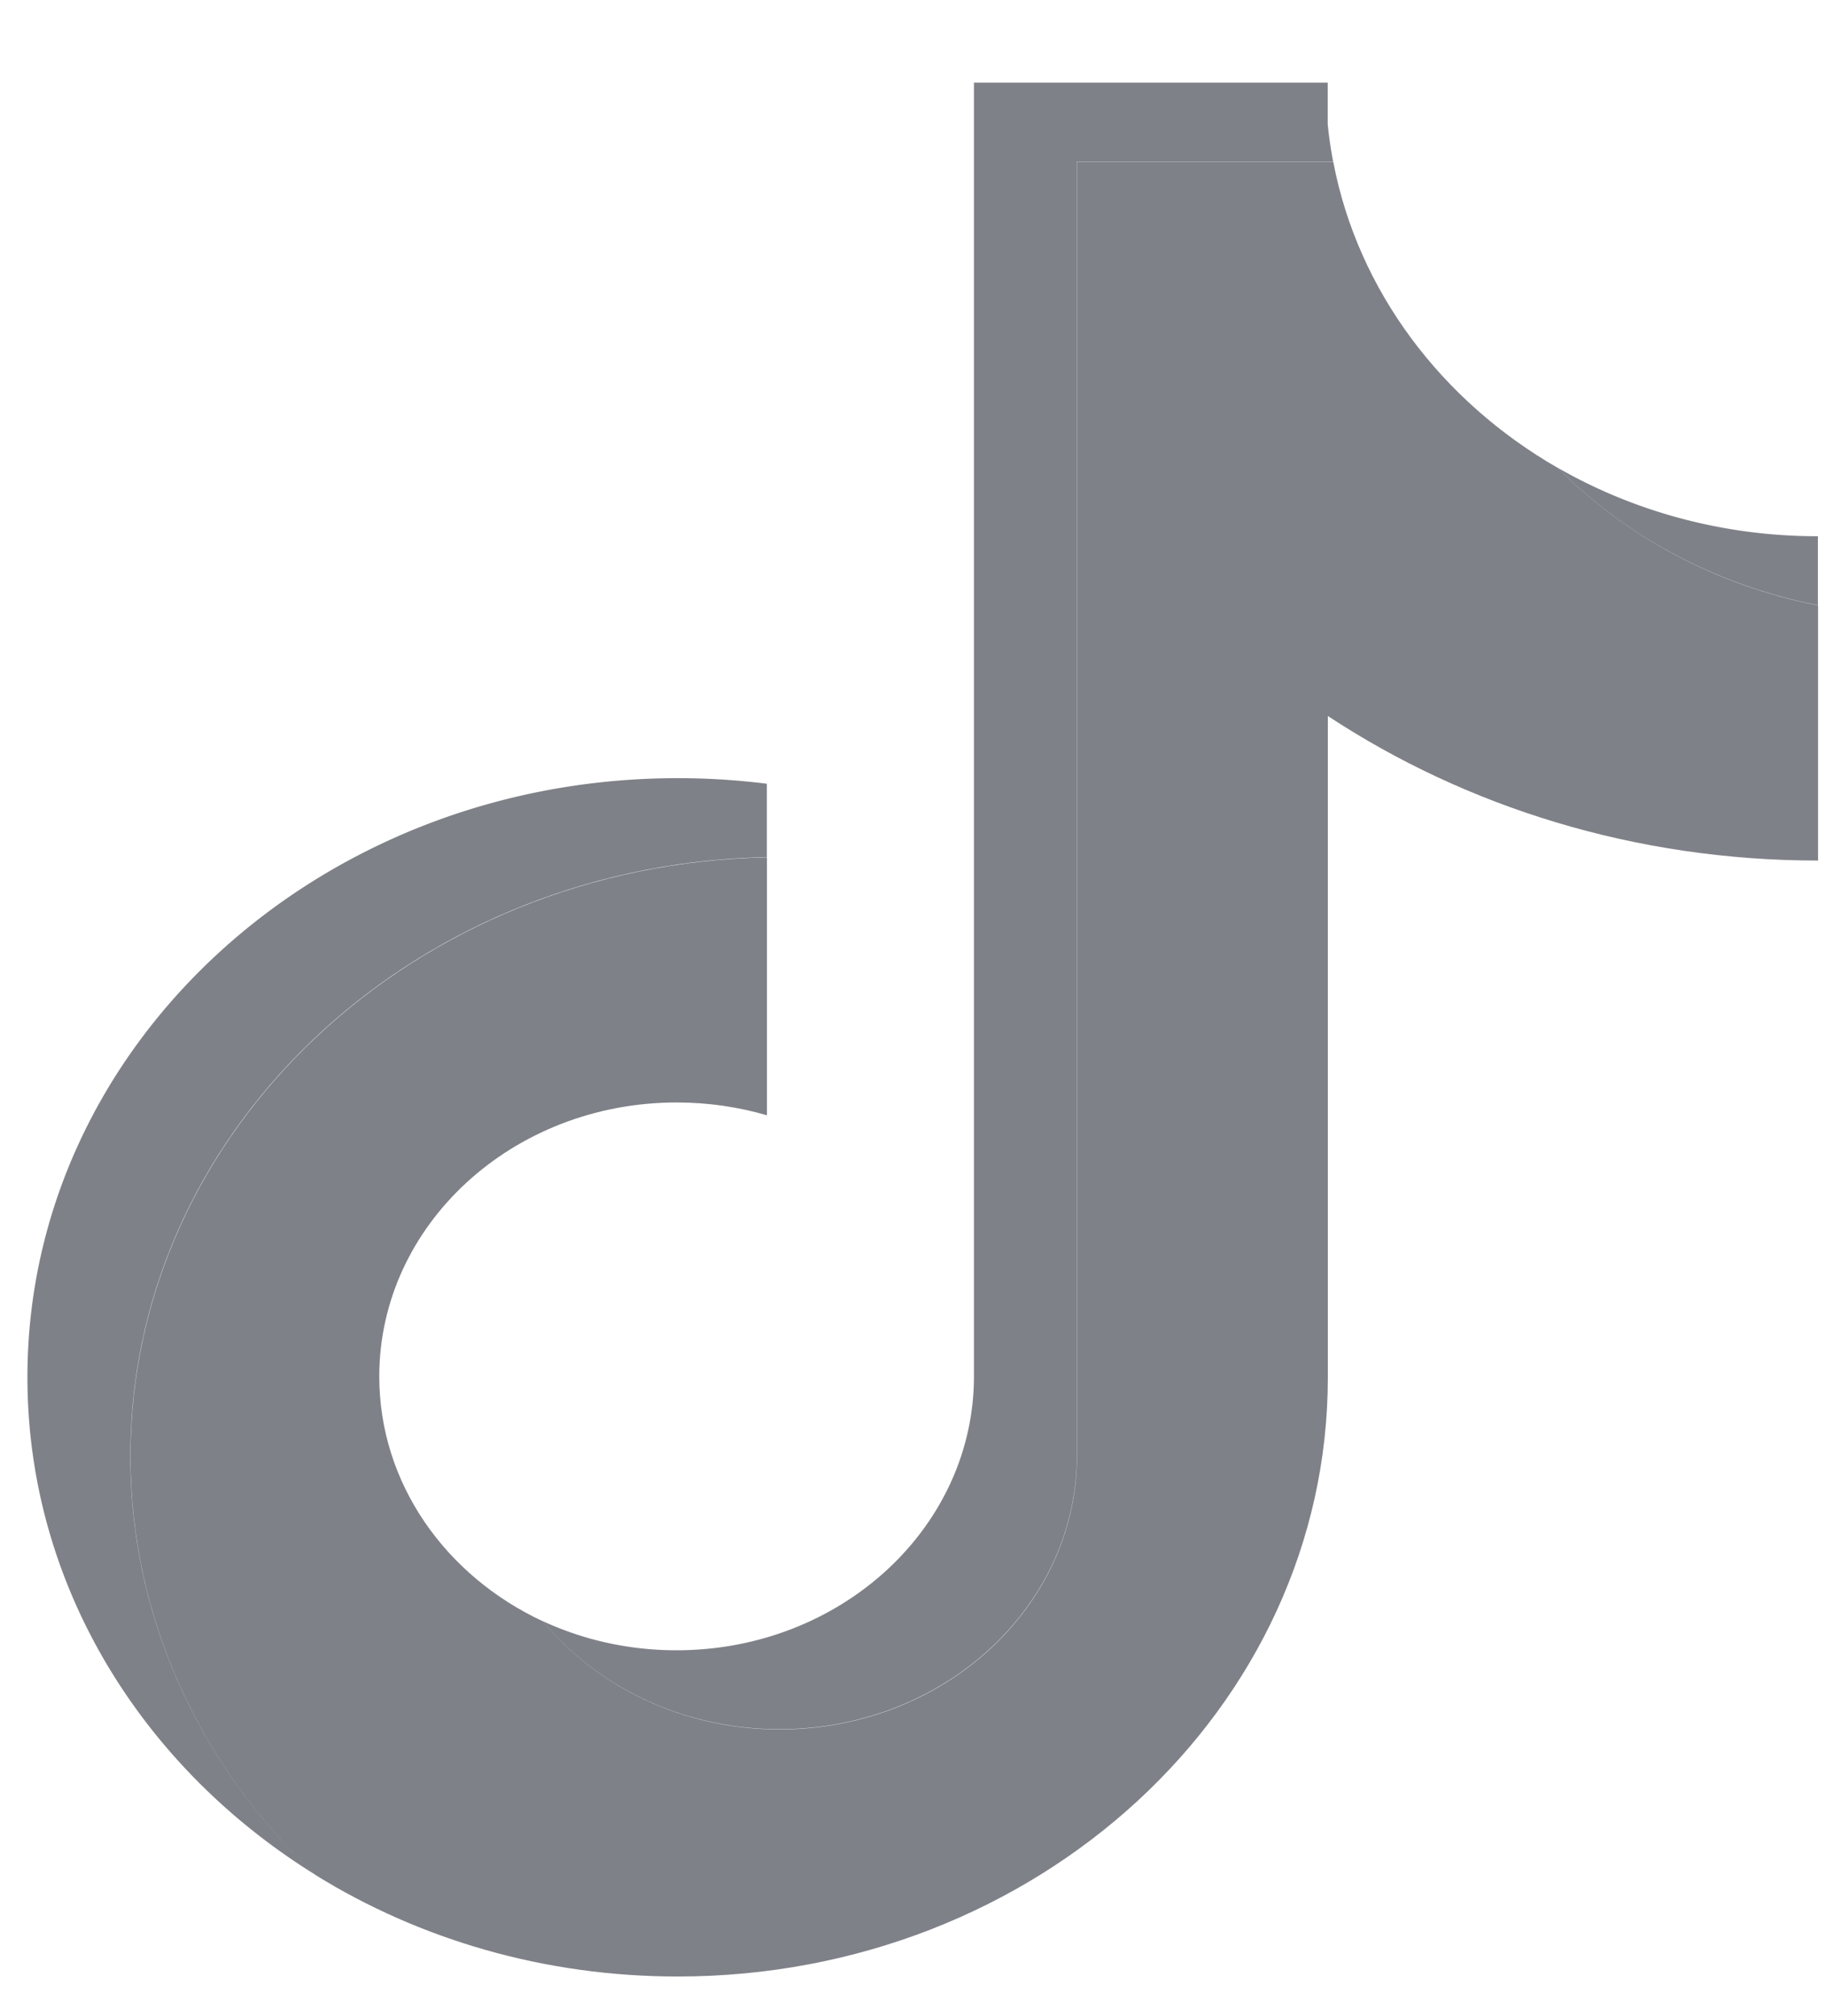
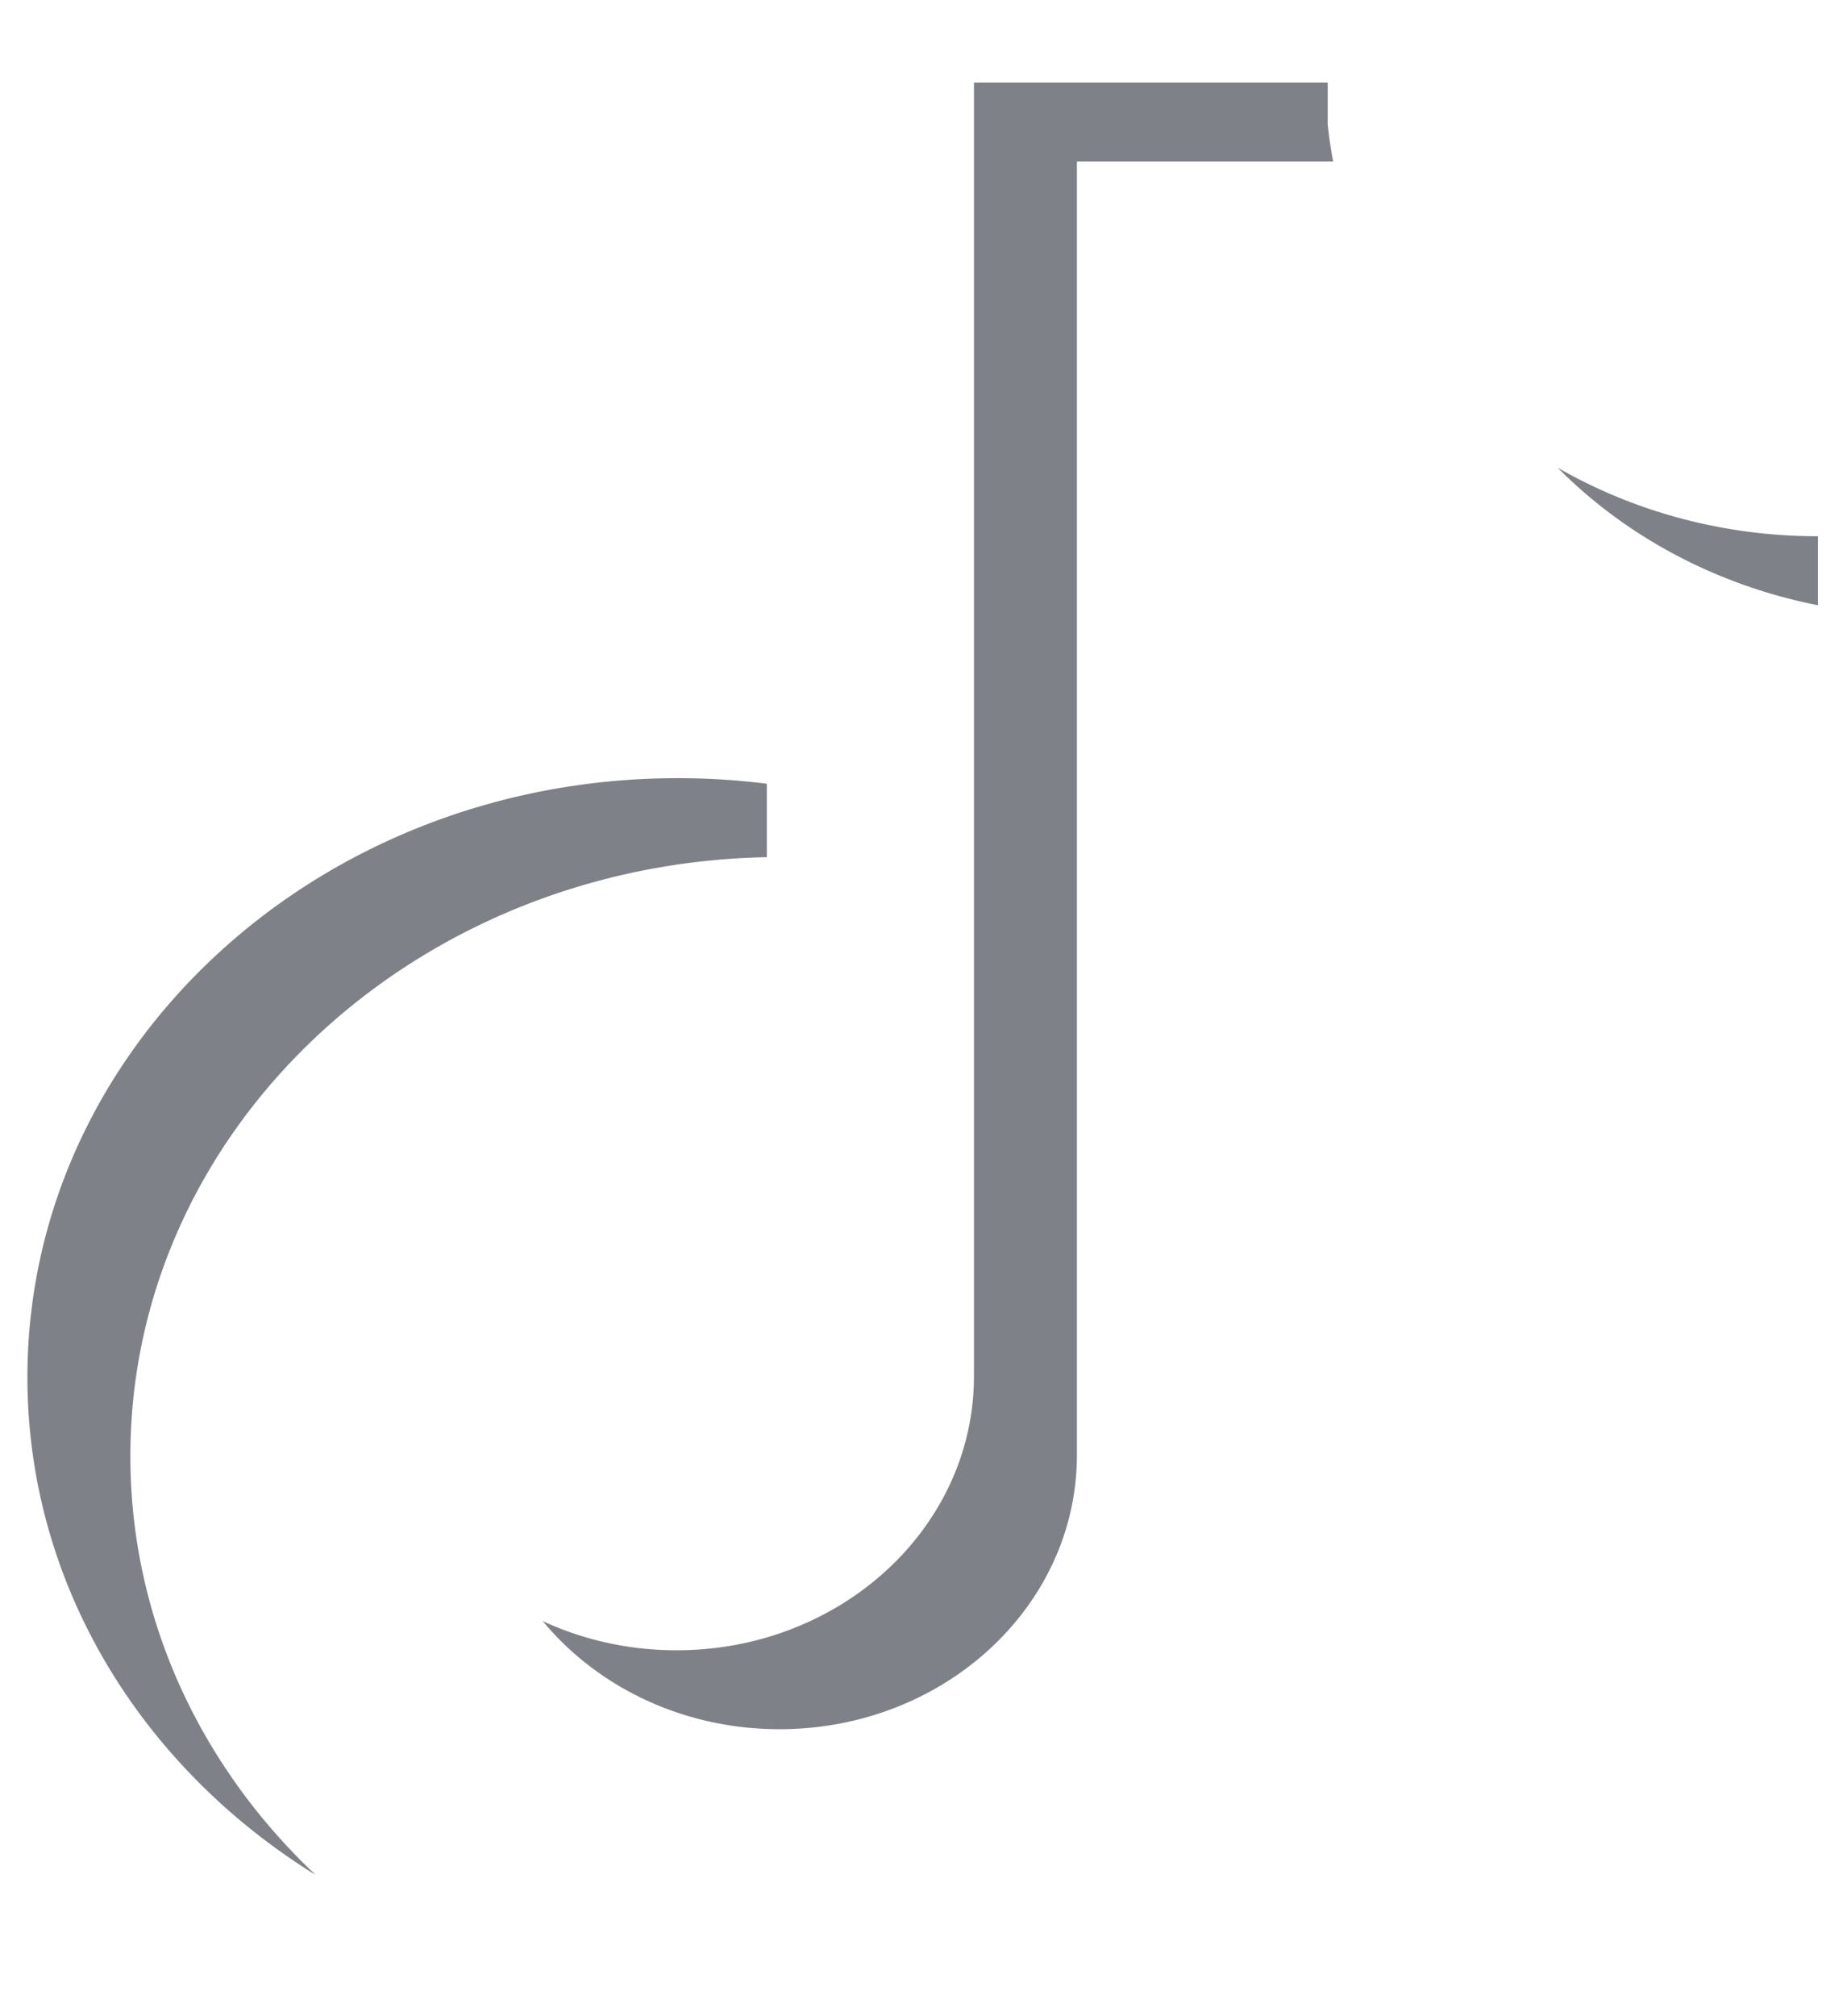
<svg xmlns="http://www.w3.org/2000/svg" width="58" height="64" fill="none">
  <g clip-path="url(#clip0)" fill-rule="evenodd" clip-rule="evenodd" fill="#0A0F1B" fill-opacity=".52">
-     <path d="M42.178 22.734c4.389 2.889 9.764 4.589 15.57 4.589v-8.1c-3.241-.636-6.11-2.196-8.267-4.366-3.692-2.122-6.352-5.623-7.132-9.72H34.21v41.101c-.018 4.792-4.24 8.672-9.447 8.672-3.068 0-5.793-1.347-7.52-3.434-3.082-1.433-5.196-4.375-5.196-7.772 0-4.805 4.229-8.7 9.447-8.7 1 0 1.963.143 2.866.407v-8.189c-11.204.213-20.215 8.646-20.215 19.017 0 5.177 2.244 9.87 5.885 13.299 3.286 2.032 7.242 3.217 11.497 3.217 11.405 0 20.65-8.516 20.65-19.021v-21z" />
    <path d="M57.743 19.216v-2.19c-2.922.003-5.787-.75-8.266-2.176 2.195 2.213 5.085 3.74 8.266 4.366zM42.345 5.13a13.524 13.524 0 01-.172-1.181V2.625H30.936v41.102c-.018 4.791-4.24 8.67-9.447 8.67-1.528 0-2.971-.333-4.25-.927 1.726 2.086 4.452 3.433 7.52 3.433 5.206 0 9.428-3.88 9.447-8.671V5.13h8.139zM24.357 27.216v-2.332a22.558 22.558 0 00-2.834-.177c-11.406 0-20.652 8.516-20.652 19.02 0 6.586 3.634 12.39 9.156 15.804-3.642-3.43-5.886-8.122-5.886-13.3 0-10.37 9.01-18.802 20.216-19.015z" />
  </g>
  <defs>
    <clipPath id="clip0">
      <path fill="#fff" d="M0 0h58v64H0z" />
    </clipPath>
  </defs>
</svg>